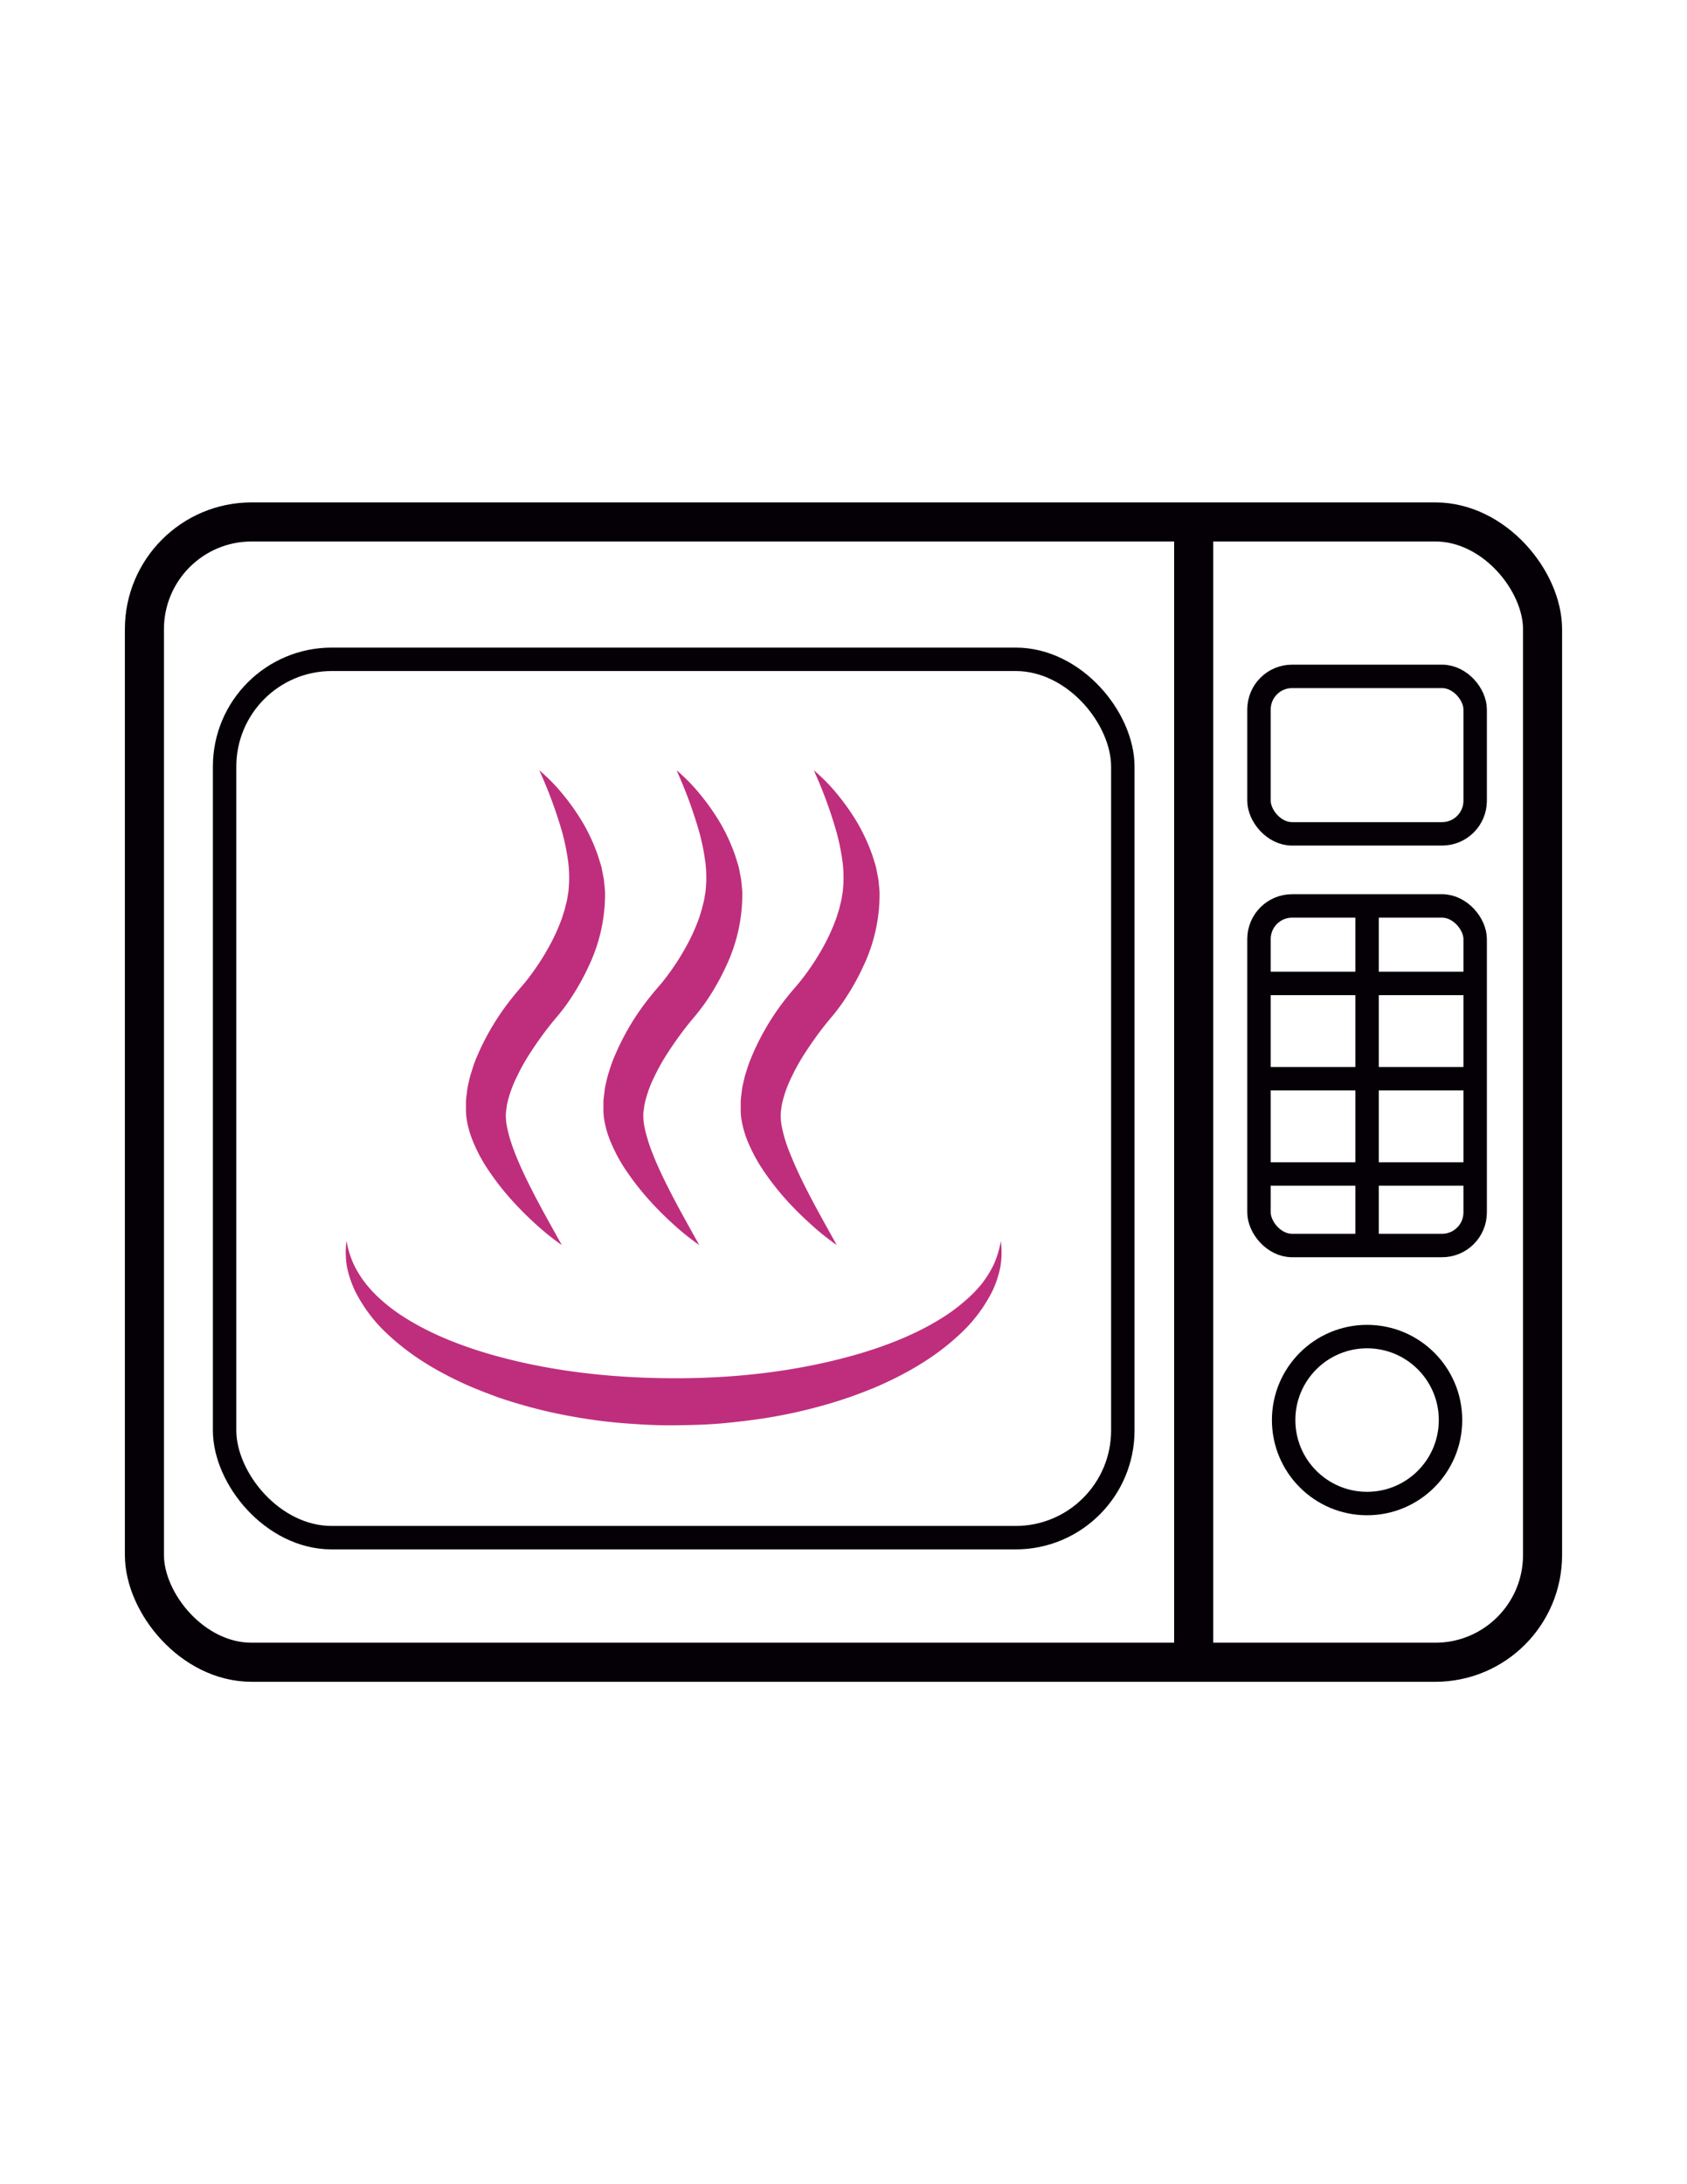
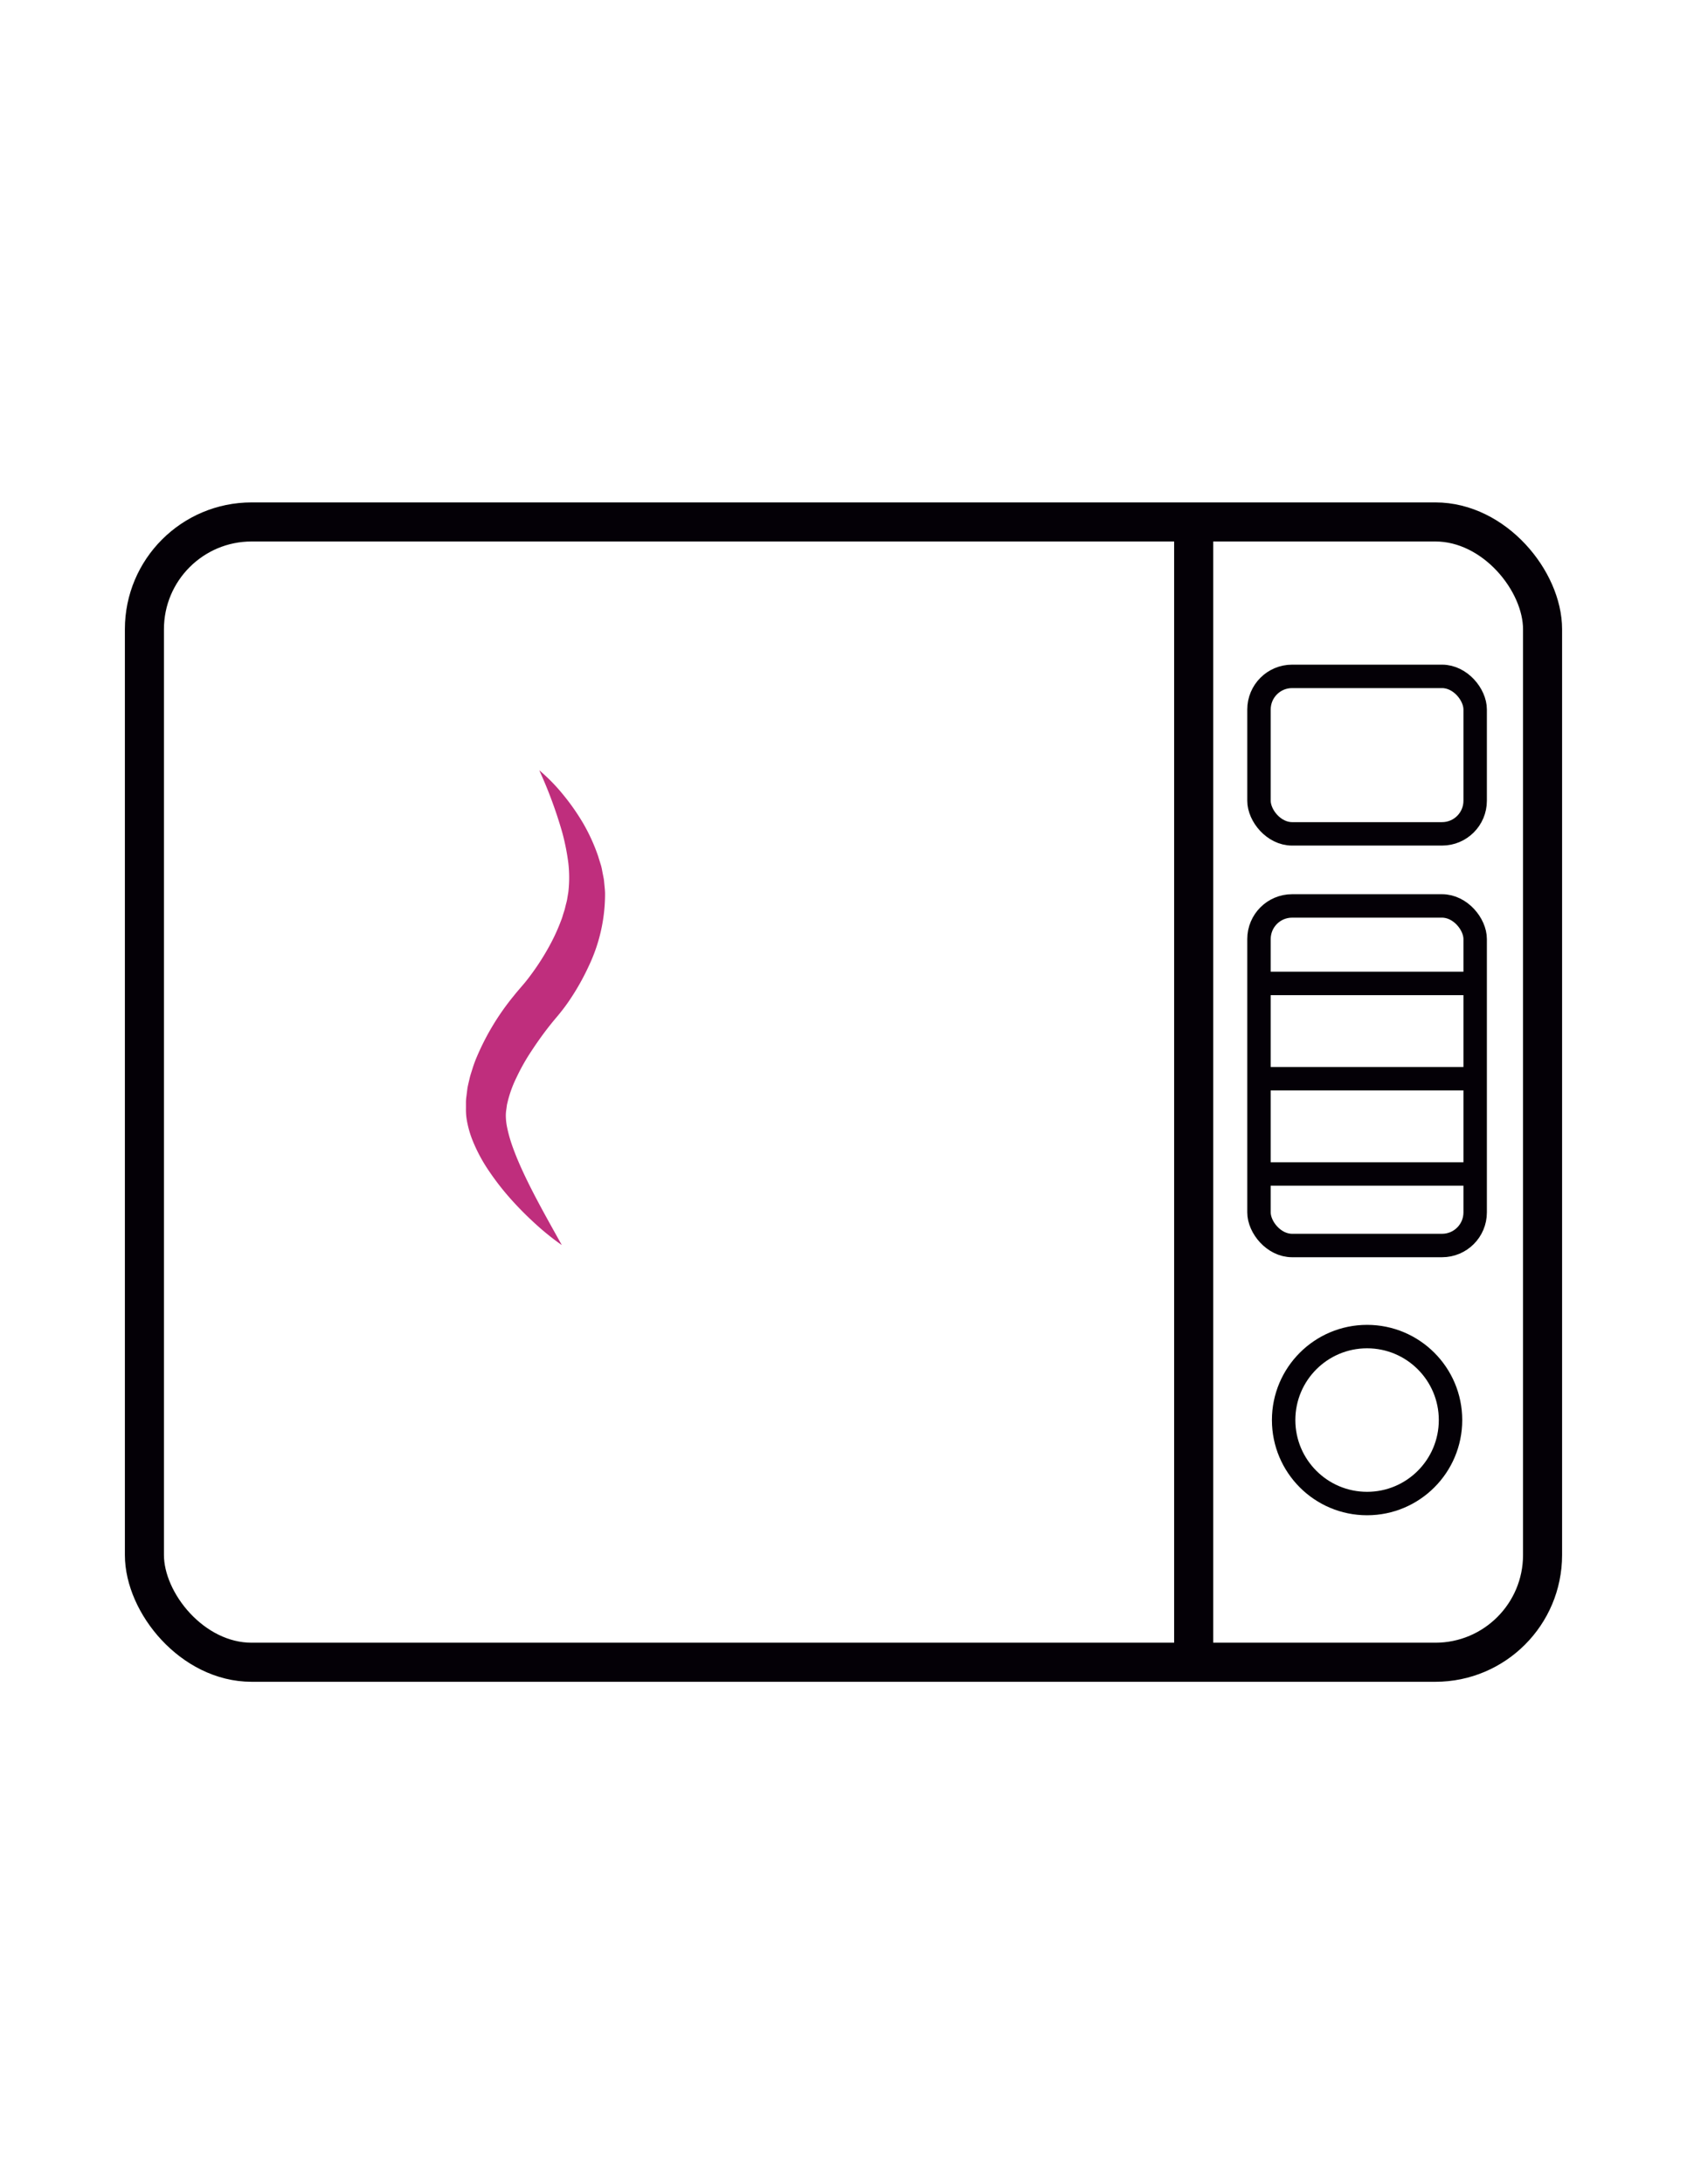
<svg xmlns="http://www.w3.org/2000/svg" viewBox="0 0 612 792">
  <defs>
    <style>.cls-1,.cls-2{fill:none;stroke:#040006;stroke-miterlimit:10;}.cls-1{stroke-width:14.17px;}.cls-2{stroke-width:8.5px;}.cls-3{fill:#bf2e7d;}</style>
  </defs>
  <title>Micro</title>
  <g id="micro">
    <rect class="cls-1" x="52.39" y="189.26" width="507.21" height="413.48" rx="38.89" />
-     <rect class="cls-2" x="81.48" y="239.07" width="325.85" height="318.5" rx="38.89" />
    <line class="cls-1" x1="433.03" y1="189.26" x2="433.03" y2="602.74" />
    <rect class="cls-2" x="456.73" y="245.26" width="78.42" height="57.1" rx="12" />
    <rect class="cls-2" x="456.73" y="328.5" width="78.42" height="123.13" rx="12" />
    <circle class="cls-2" cx="495.94" cy="514.92" r="30.27" />
-     <line class="cls-2" x1="495.94" y1="328.5" x2="495.94" y2="451.63" />
    <line class="cls-2" x1="456.73" y1="356.6" x2="535.15" y2="356.6" />
    <line class="cls-2" x1="456.73" y1="391.15" x2="535.15" y2="391.15" />
    <line class="cls-2" x1="456.73" y1="425.69" x2="535.15" y2="425.69" />
-     <path class="cls-3" d="M363.07,450a31.51,31.51,0,0,1-.13,9.19,37.21,37.21,0,0,1-2.95,9,54.39,54.39,0,0,1-11.33,15.18,87.73,87.73,0,0,1-15,11.41c-2.66,1.66-5.41,3.16-8.2,4.57s-5.61,2.73-8.49,3.93L312.62,505l-4.38,1.61c-2.94,1-5.9,1.95-8.88,2.79a184.66,184.66,0,0,1-18.1,4.2c-6.08,1.09-12.22,1.83-18.37,2.43s-12.32.72-18.49.79-12.33-.3-18.48-.78-12.29-1.34-18.38-2.42-12.14-2.47-18.09-4.2c-3-.84-5.95-1.79-8.89-2.78L176.18,505l-4.33-1.74c-2.88-1.2-5.71-2.52-8.49-3.93s-5.54-2.9-8.21-4.57a88.52,88.52,0,0,1-15-11.41,54.64,54.64,0,0,1-11.32-15.2,37.07,37.07,0,0,1-3-9,31.16,31.16,0,0,1-.12-9.19,34.86,34.86,0,0,0,2.58,8.43,38.66,38.66,0,0,0,4.53,7.24,47.38,47.38,0,0,0,5.86,6.07,62.77,62.77,0,0,0,6.7,5.12c9.43,6.22,20.08,10.53,31,13.82,21.92,6.5,45,9.06,68,9.12s46.09-2.6,68-9.09c10.91-3.3,21.56-7.61,31-13.83a64.21,64.21,0,0,0,6.7-5.13A46.79,46.79,0,0,0,356,465.7a38.59,38.59,0,0,0,4.53-7.23A35.51,35.51,0,0,0,363.07,450Z" />
    <path class="cls-3" d="M195.63,279.3a66.26,66.26,0,0,1,8.72,8.92,81.69,81.69,0,0,1,7.24,10.37,67.3,67.3,0,0,1,5.4,11.87c.32,1.07.66,2.14,1,3.23s.48,2.23.72,3.35l.33,1.69c.09.58.13,1.17.19,1.75.11,1.17.26,2.36.27,3.53a60.86,60.86,0,0,1-6,26.47A86.48,86.48,0,0,1,207,362.09c-1.22,1.86-2.53,3.63-4,5.44-.36.45-.75.92-1.2,1.44l-.83,1c-.58.69-1.16,1.42-1.74,2.15-2.3,2.92-4.48,6-6.49,9.07a74.27,74.27,0,0,0-5.33,9.44,42.42,42.42,0,0,0-3.38,9.46,7,7,0,0,0-.2,1.14l-.16,1.13a14.54,14.54,0,0,0-.17,2.09,22.11,22.11,0,0,0,.53,4.65,48.94,48.94,0,0,0,1.38,5.12c.57,1.75,1.24,3.5,1.95,5.27,1.44,3.53,3.11,7.08,4.88,10.62,3.56,7.09,7.55,14.13,11.57,21.36a91.89,91.89,0,0,1-9.68-7.79,120.51,120.51,0,0,1-8.79-8.86,95.65,95.65,0,0,1-7.81-10,58.46,58.46,0,0,1-6.3-11.82,36.84,36.84,0,0,1-1.94-7.19,23.54,23.54,0,0,1-.25-4l0-1.89a14.17,14.17,0,0,1,.1-1.87l.46-3.65c.23-1.16.52-2.32.79-3.48s.66-2.24,1-3.36.73-2.19,1.14-3.25A90.59,90.59,0,0,1,186,361.56c.69-.85,1.37-1.7,2.1-2.55l1.89-2.2c1.12-1.32,2.23-2.79,3.29-4.26a87.67,87.67,0,0,0,5.86-9.24,70.05,70.05,0,0,0,4.49-9.75c.35-.83.54-1.67.82-2.51l.4-1.25.31-1.26c.19-.84.47-1.69.6-2.54l.42-2.54a46,46,0,0,0,0-10.5,82.35,82.35,0,0,0-2.21-11.11A160.28,160.28,0,0,0,195.63,279.3Z" />
-     <path class="cls-3" d="M245.43,279.3a66.18,66.18,0,0,1,8.71,8.92,81.76,81.76,0,0,1,7.25,10.37,68,68,0,0,1,5.4,11.87c.32,1.07.66,2.14,1,3.23s.48,2.23.72,3.35l.33,1.69c.08.58.12,1.17.19,1.75.1,1.17.25,2.36.26,3.53a60.71,60.71,0,0,1-5.95,26.47,85.39,85.39,0,0,1-6.47,11.61c-1.22,1.86-2.53,3.63-4,5.44-.35.45-.74.92-1.19,1.44l-.84,1c-.58.69-1.15,1.42-1.73,2.15-2.3,2.92-4.49,6-6.5,9.07a75.51,75.51,0,0,0-5.33,9.44,42.38,42.38,0,0,0-3.37,9.46,6.08,6.08,0,0,0-.2,1.14l-.16,1.13a12.15,12.15,0,0,0-.17,2.09,22.06,22.06,0,0,0,.52,4.65c.34,1.65.84,3.39,1.38,5.12s1.25,3.5,1.95,5.27c1.44,3.53,3.11,7.08,4.89,10.62,3.55,7.09,7.55,14.13,11.56,21.36a92.81,92.81,0,0,1-9.67-7.79,118.56,118.56,0,0,1-8.79-8.86,97.08,97.08,0,0,1-7.82-10A58.44,58.44,0,0,1,221.11,413a35.49,35.49,0,0,1-1.94-7.19,23.58,23.58,0,0,1-.26-4l0-1.89a12.62,12.62,0,0,1,.11-1.87l.45-3.65c.24-1.16.52-2.32.79-3.48s.66-2.24,1-3.36.73-2.19,1.15-3.25a90.29,90.29,0,0,1,13.33-22.76c.69-.85,1.37-1.7,2.09-2.55l1.9-2.2c1.11-1.32,2.22-2.79,3.29-4.26a86,86,0,0,0,5.85-9.24,67.81,67.81,0,0,0,4.49-9.75c.36-.83.54-1.67.83-2.51l.39-1.25.31-1.26c.19-.84.47-1.69.6-2.54l.43-2.54a46.06,46.06,0,0,0,0-10.5,80.83,80.83,0,0,0-2.21-11.11A161.47,161.47,0,0,0,245.43,279.3Z" />
-     <path class="cls-3" d="M295.22,279.3a66.26,66.26,0,0,1,8.72,8.92,81.69,81.69,0,0,1,7.24,10.37,68,68,0,0,1,5.4,11.87c.32,1.07.66,2.14,1,3.23s.48,2.23.72,3.35l.33,1.69c.09.58.13,1.17.19,1.75.11,1.17.26,2.36.27,3.53a60.86,60.86,0,0,1-5.95,26.47,85.45,85.45,0,0,1-6.48,11.61c-1.21,1.86-2.52,3.63-3.95,5.44-.36.45-.75.92-1.2,1.44l-.83,1c-.59.69-1.16,1.42-1.74,2.15-2.3,2.92-4.48,6-6.49,9.07a74.27,74.27,0,0,0-5.33,9.44,42.42,42.42,0,0,0-3.38,9.46,7,7,0,0,0-.2,1.14l-.16,1.13a14.54,14.54,0,0,0-.17,2.09,22.11,22.11,0,0,0,.53,4.65,51.41,51.41,0,0,0,1.37,5.12c.58,1.75,1.25,3.5,2,5.27,1.44,3.53,3.11,7.08,4.88,10.62,3.56,7.09,7.55,14.13,11.57,21.36a91.89,91.89,0,0,1-9.68-7.79A118.56,118.56,0,0,1,285,434.8a97.08,97.08,0,0,1-7.82-10A58.44,58.44,0,0,1,270.9,413a36.84,36.84,0,0,1-1.94-7.19,23.54,23.54,0,0,1-.25-4l0-1.89a14.17,14.17,0,0,1,.1-1.87l.46-3.65c.23-1.16.52-2.32.78-3.48s.66-2.24,1-3.36.74-2.19,1.15-3.25a90.29,90.29,0,0,1,13.33-22.76c.69-.85,1.37-1.7,2.1-2.55l1.89-2.2c1.11-1.32,2.23-2.79,3.29-4.26a87.67,87.67,0,0,0,5.86-9.24,68.85,68.85,0,0,0,4.48-9.75c.36-.83.54-1.67.83-2.51l.4-1.25.31-1.26c.19-.84.47-1.69.6-2.54l.42-2.54a46,46,0,0,0,0-10.5,82.35,82.35,0,0,0-2.21-11.11A160.28,160.28,0,0,0,295.22,279.3Z" />
  </g>
</svg>